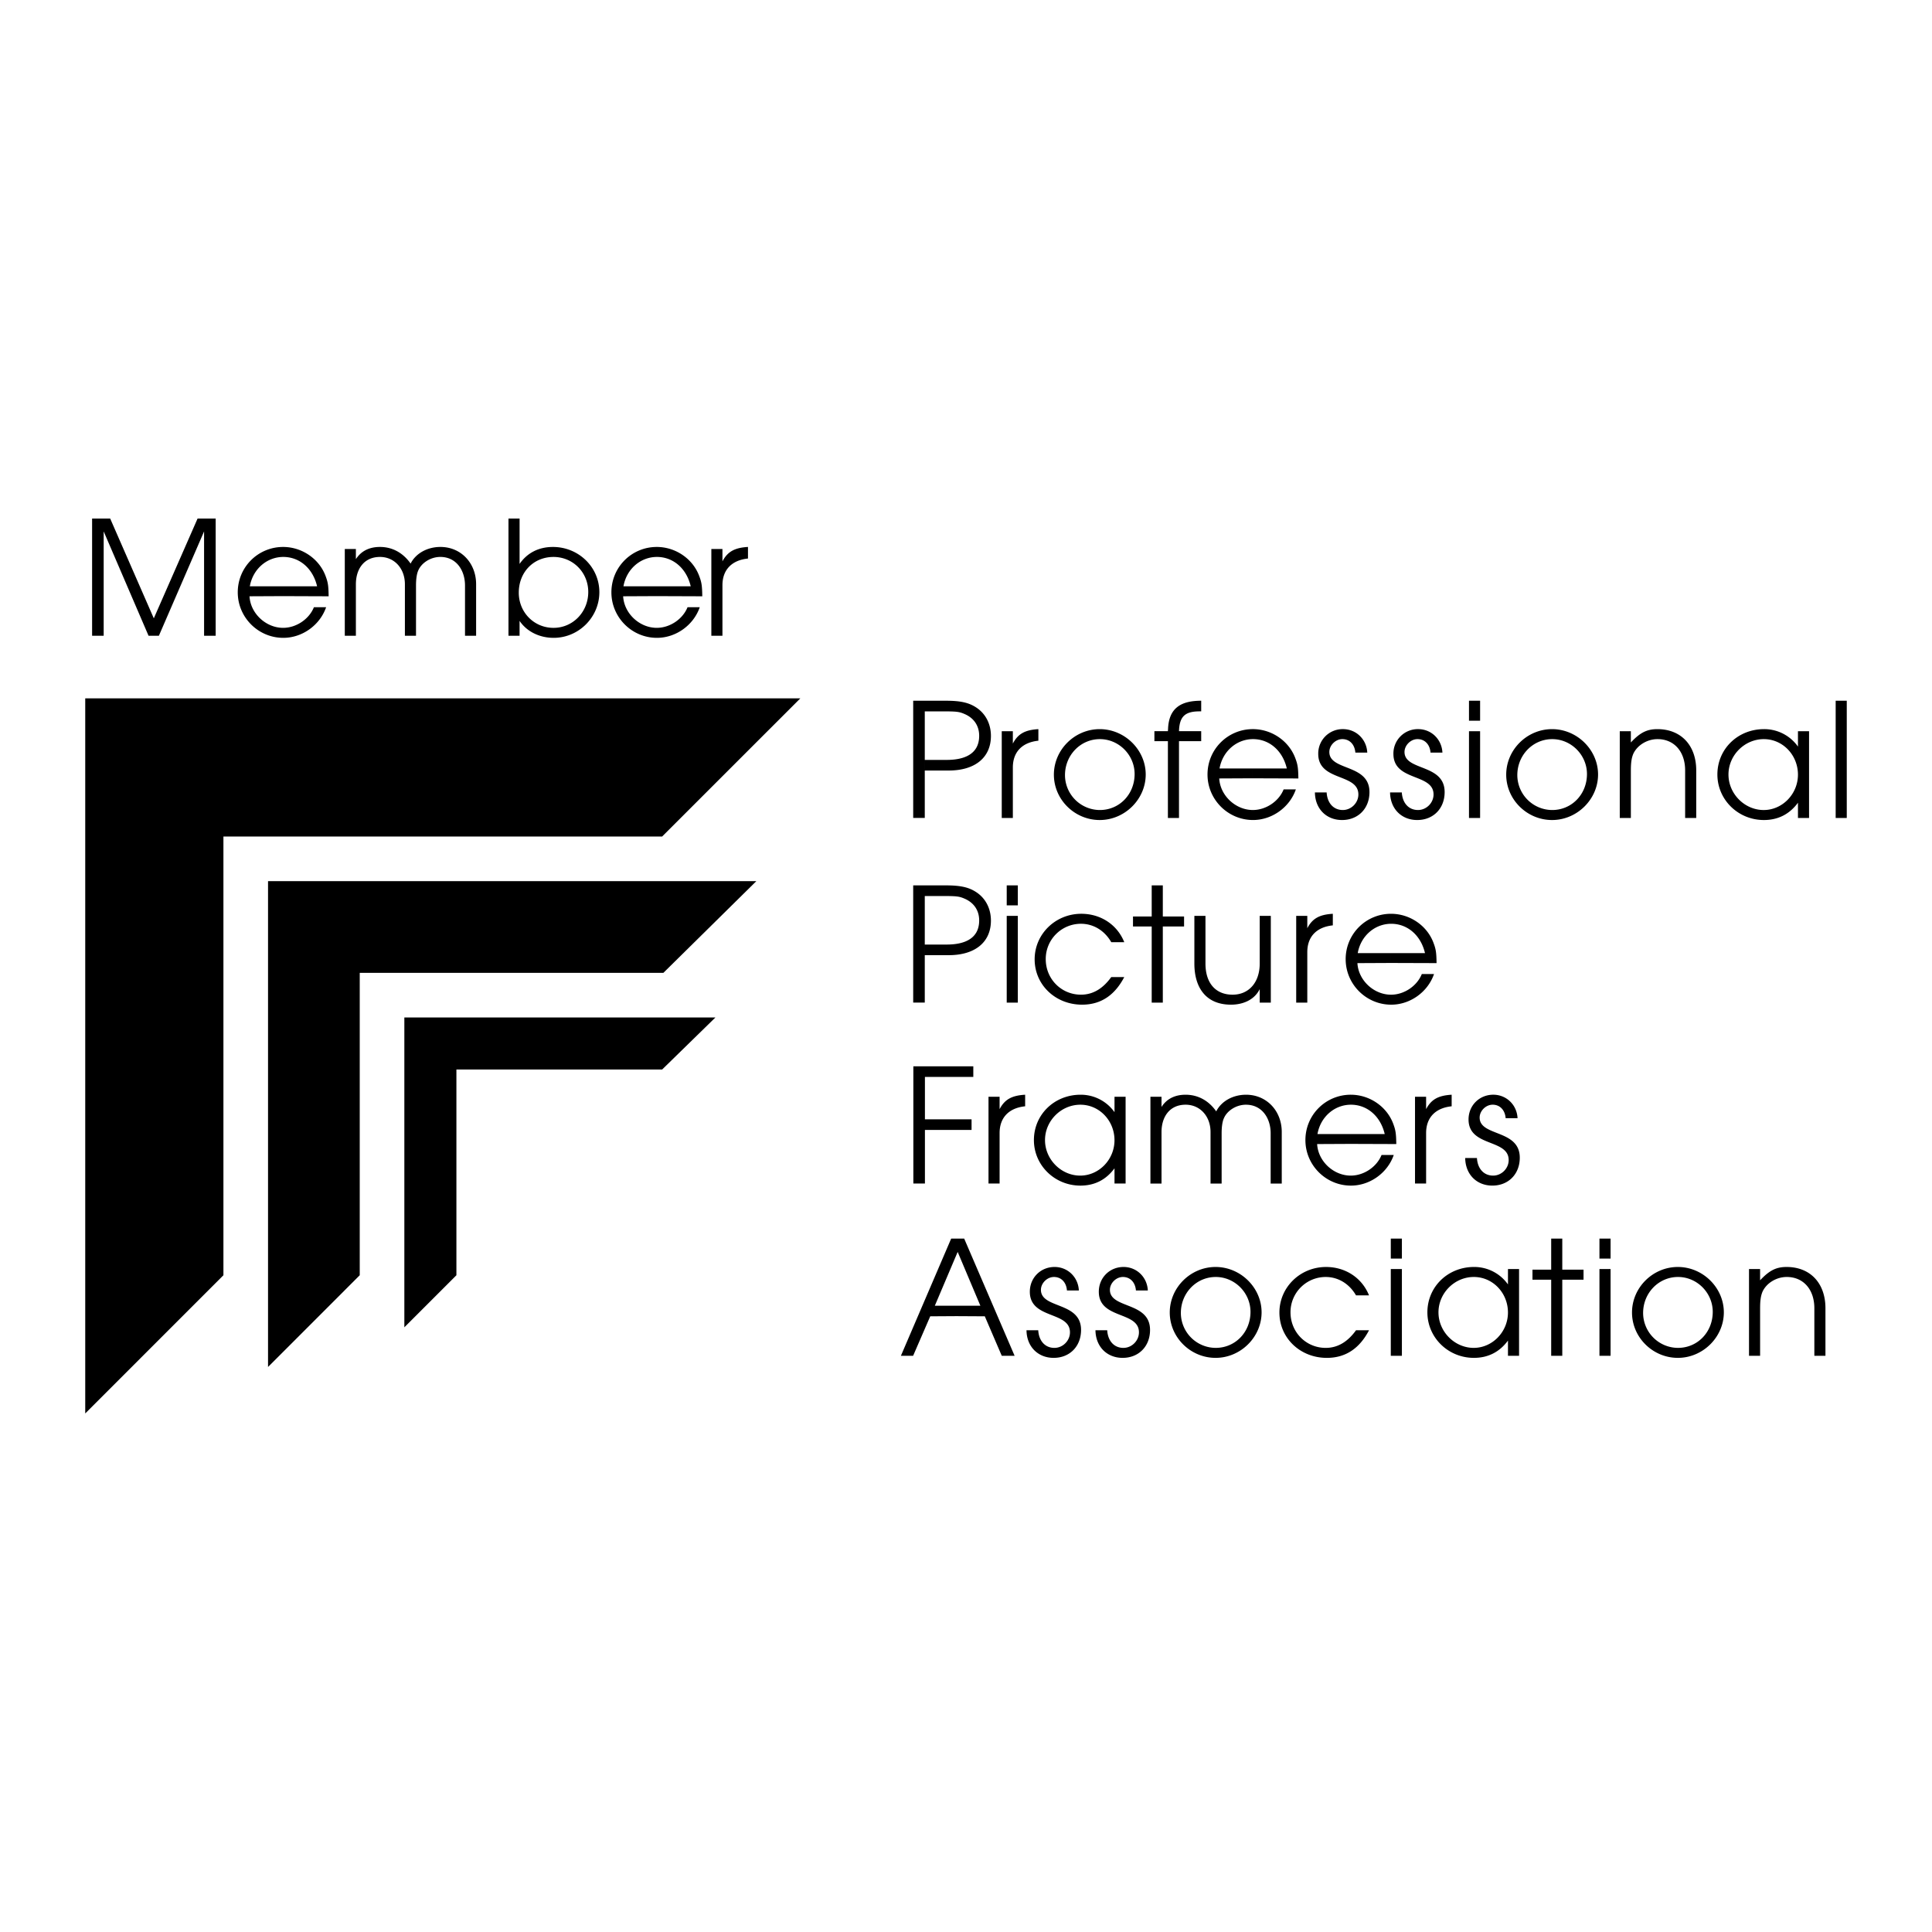
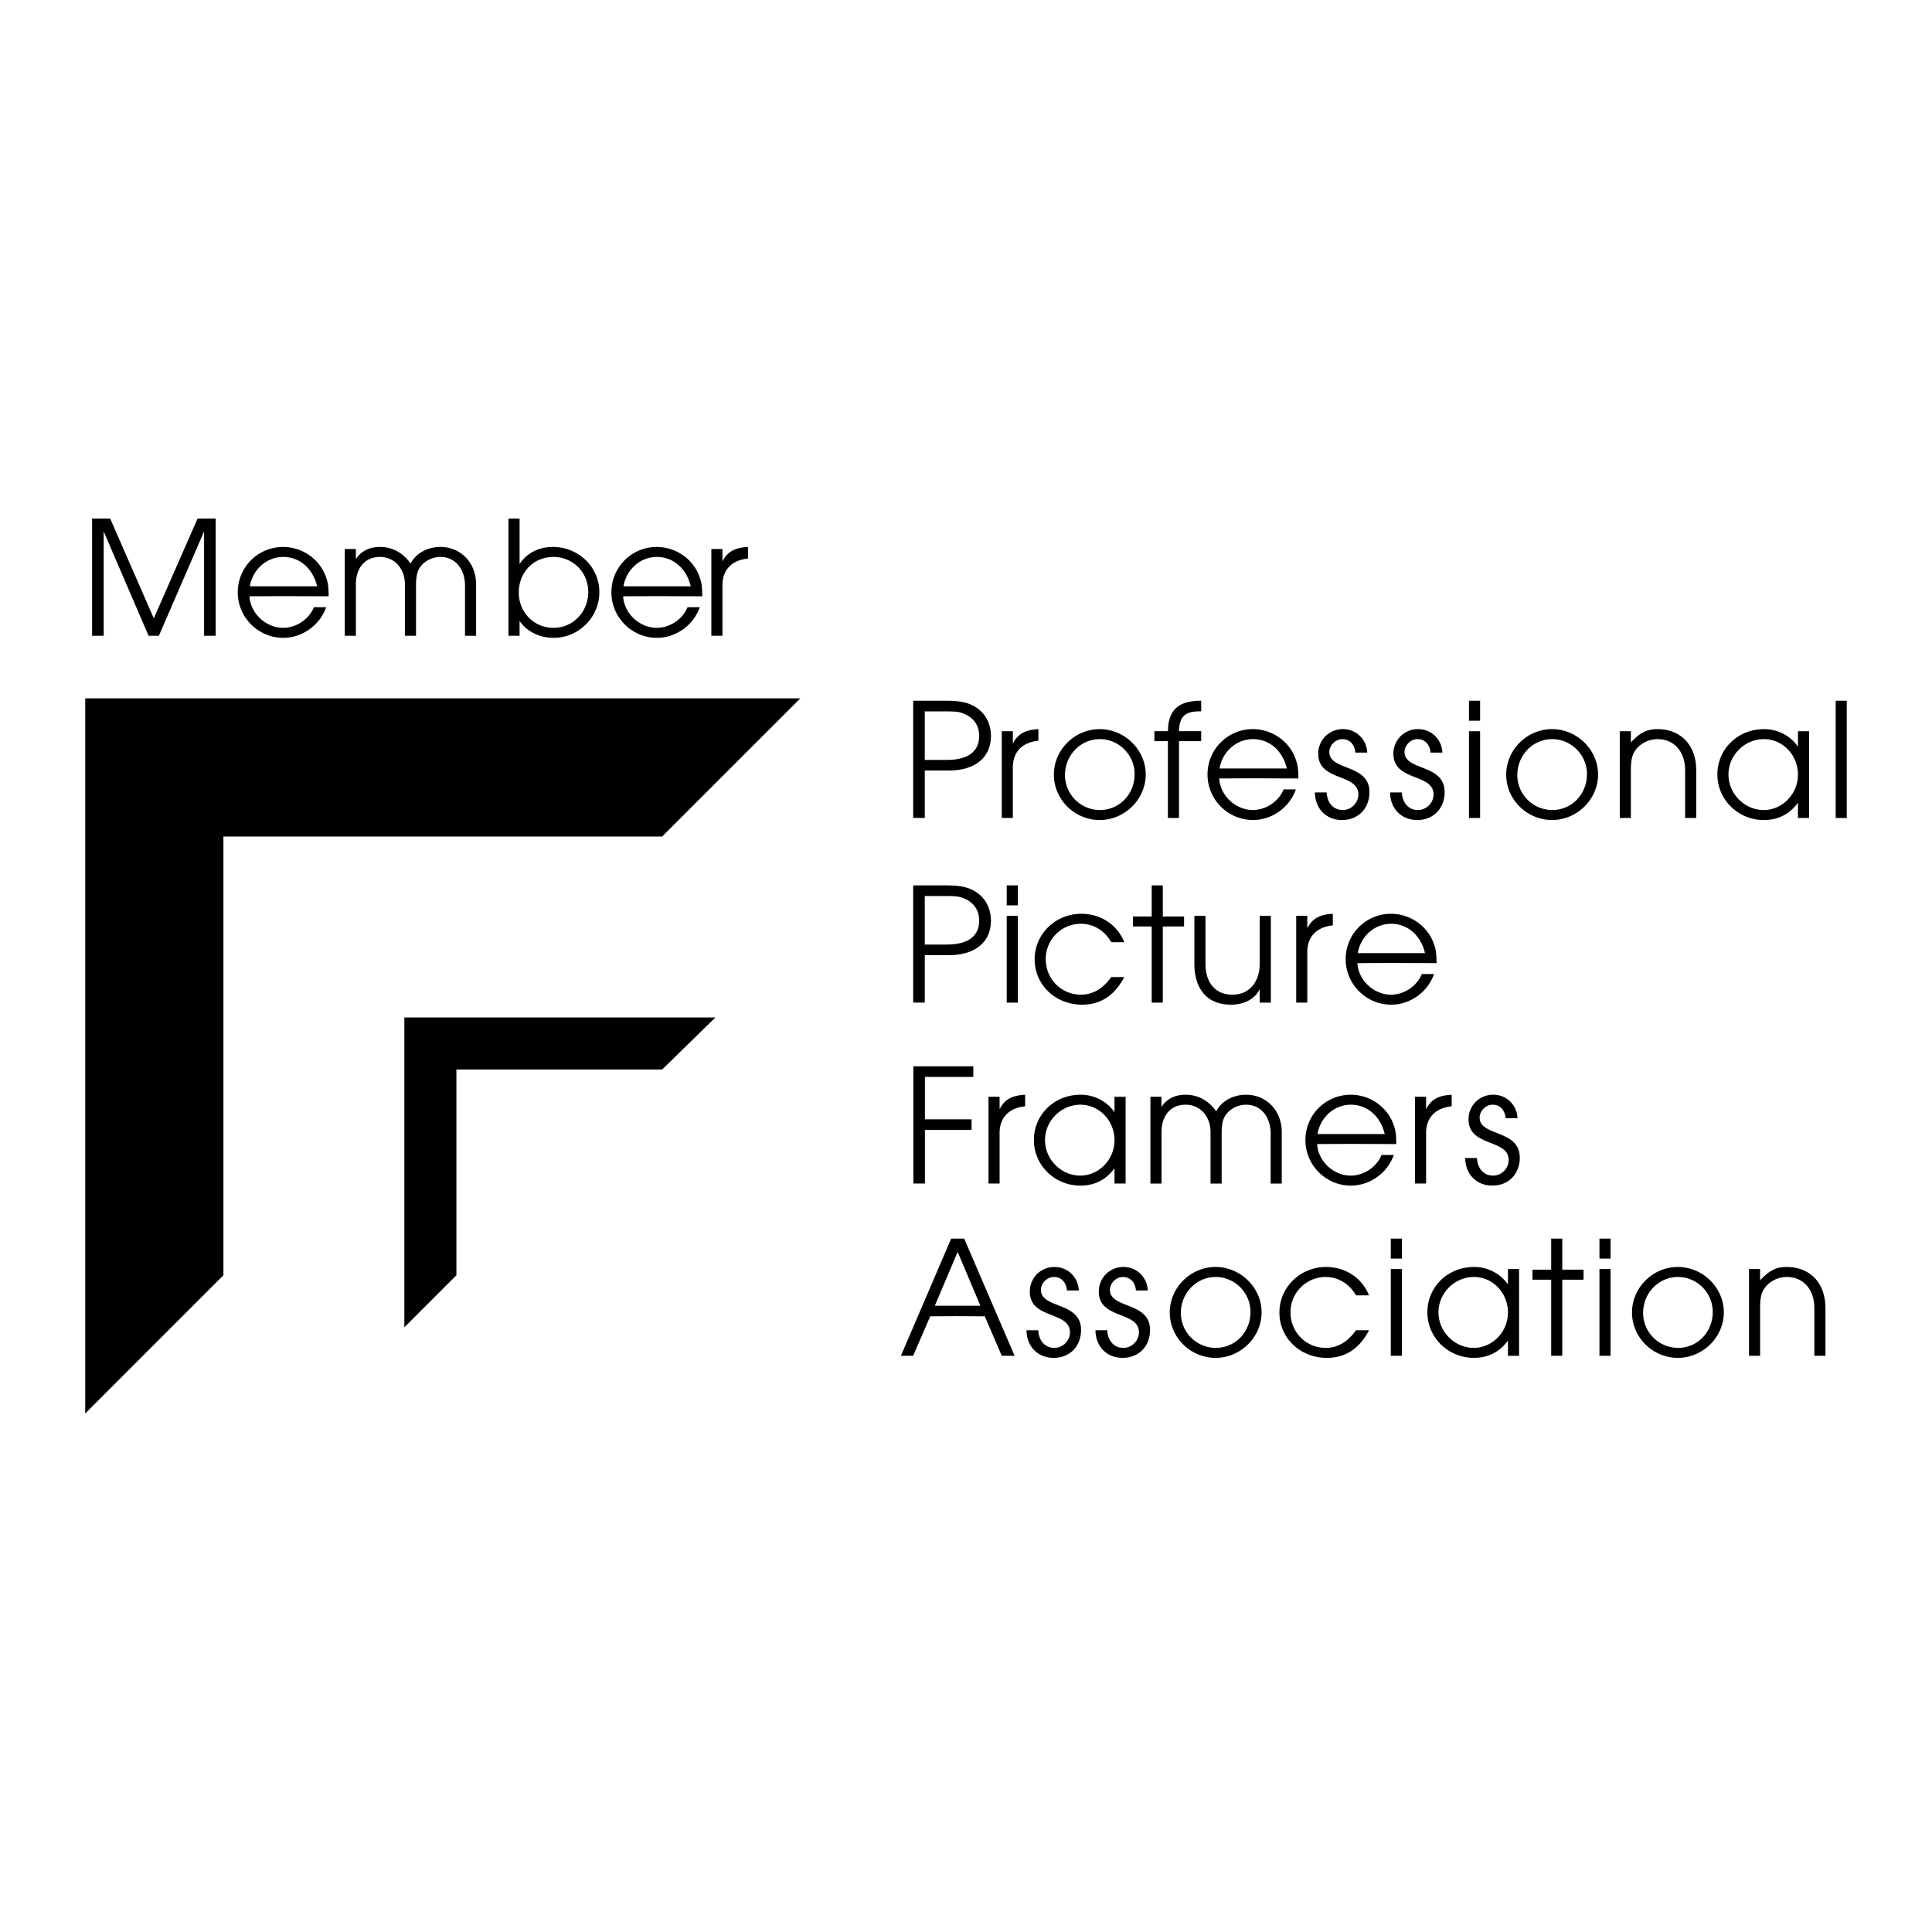
<svg xmlns="http://www.w3.org/2000/svg" width="2500" height="2500" viewBox="0 0 192.756 192.756">
  <g fill-rule="evenodd" clip-rule="evenodd">
-     <path fill="#fff" d="M0 0h192.756v192.756H0V0z" />
+     <path fill="#fff" d="M0 0h192.756H0V0z" />
    <path d="M175.98 73.743c1.883 0 3.402 1.583 3.402 3.545 0 1.931-1.551 3.529-3.418 3.529-1.9 0-3.514-1.614-3.514-3.545.001-1.915 1.599-3.529 3.53-3.529l.016-.997c-2.611 0-4.652 1.978-4.652 4.526 0 2.516 2.072 4.542 4.637 4.542 1.424 0 2.562-.586 3.402-1.726v1.52h1.107v-8.656h-1.107v1.535a4.115 4.115 0 0 0-3.387-1.741l-.016.997zM107.791 110.217c1.883 0 3.402 1.584 3.402 3.545 0 1.932-1.553 3.529-3.42 3.529-1.898 0-3.512-1.613-3.512-3.545.001-1.914 1.598-3.529 3.53-3.529l.016-.996c-2.611 0-4.654 1.979-4.654 4.525 0 2.516 2.074 4.543 4.639 4.543 1.424 0 2.562-.586 3.402-1.727v1.52h1.107v-8.656h-1.107v1.535a4.12 4.12 0 0 0-3.387-1.74l-.016.996zM167.416 127.404c1.898 0 3.465 1.582 3.465 3.482 0 2.025-1.52 3.592-3.465 3.592a3.491 3.491 0 0 1-3.482-3.482c0-1.994 1.55-3.592 3.482-3.592l-.016-.998c-2.502 0-4.574 2.059-4.574 4.543s2.072 4.525 4.574 4.525c2.5 0 4.588-2.072 4.588-4.541 0-2.453-2.088-4.527-4.588-4.527l.016.998zM121.295 127.404c1.9 0 3.467 1.582 3.467 3.482 0 2.025-1.52 3.592-3.467 3.592a3.49 3.49 0 0 1-3.48-3.482c-.001-1.994 1.55-3.592 3.48-3.592l-.016-.998c-2.5 0-4.572 2.059-4.572 4.543s2.072 4.525 4.572 4.525c2.502 0 4.59-2.072 4.59-4.541 0-2.453-2.088-4.527-4.59-4.527l.016.998zM92.266 89.396h1.709c1.535 0 1.741.031 2.342.3.886.412 1.376 1.171 1.376 2.137 0 1.915-1.629 2.405-3.228 2.405h-2.199v1.06h2.389c2.626 0 4.21-1.297 4.21-3.45 0-1.187-.523-2.216-1.457-2.833-.743-.491-1.566-.68-3.038-.68h-3.26v11.695h1.155V89.396h.001zM139.309 114.143c-.018-1.045-.064-1.377-.301-2.01-.635-1.725-2.359-2.912-4.242-2.912-2.5 0-4.525 2.01-4.525 4.525 0 2.5 2.041 4.543 4.541 4.543 1.9 0 3.656-1.268 4.273-3.055h-1.219c-.475 1.186-1.756 2.057-3.07 2.057-1.725 0-3.26-1.439-3.355-3.148l3.334-.016v-.982h-3.301c.299-1.709 1.693-2.928 3.338-2.928 1.631 0 2.959 1.156 3.371 2.928h-3.408v.982l4.564.016zM143.326 96.09c-.016-1.044-.062-1.376-.301-2.009-.633-1.725-2.357-2.912-4.24-2.912a4.515 4.515 0 0 0-4.527 4.526c0 2.5 2.043 4.542 4.543 4.542 1.898 0 3.654-1.266 4.271-3.055h-1.219c-.475 1.188-1.756 2.059-3.068 2.059-1.727 0-3.262-1.441-3.355-3.15l3.334-.016v-.981h-3.303c.301-1.709 1.693-2.928 3.34-2.928 1.629 0 2.959 1.155 3.371 2.928h-3.408v.981l4.562.015zM129.539 77.667c-.016-1.045-.062-1.377-.301-2.01-.633-1.725-2.357-2.912-4.24-2.912-2.5 0-4.525 2.01-4.525 4.526 0 2.5 2.041 4.542 4.541 4.542 1.898 0 3.656-1.267 4.273-3.055h-1.219c-.475 1.187-1.758 2.057-3.07 2.057-1.725 0-3.26-1.44-3.355-3.149l3.334-.016v-.98h-3.303c.301-1.709 1.693-2.928 3.34-2.928 1.631 0 2.959 1.155 3.371 2.928h-3.408v.981l4.562.016zM154.865 73.743c1.898 0 3.467 1.583 3.467 3.481 0 2.025-1.52 3.592-3.467 3.592a3.493 3.493 0 0 1-3.482-3.481c0-1.994 1.551-3.592 3.482-3.592l-.016-.997c-2.5 0-4.574 2.058-4.574 4.542s2.074 4.526 4.574 4.526 4.59-2.073 4.59-4.542c0-2.453-2.09-4.526-4.59-4.526l.016.997zM70.067 59.492c-.016-1.045-.063-1.377-.301-2.01-.633-1.725-2.357-2.912-4.241-2.912-2.5 0-4.526 2.01-4.526 4.526 0 2.5 2.042 4.542 4.542 4.542 1.899 0 3.656-1.266 4.273-3.055h-1.219c-.475 1.187-1.756 2.057-3.07 2.057-1.725 0-3.26-1.44-3.354-3.149l3.333-.016v-.981h-3.302c.3-1.709 1.693-2.928 3.339-2.928 1.63 0 2.959 1.155 3.371 2.928h-3.408v.981l4.563.017zM79.847 69.676L66.06 83.462H22.291v43.77L8.504 141.02V69.676h71.343z" />
-     <path d="M35.891 127.232l-9.149 9.151V87.914h48.716l-9.274 9.148H35.891v30.17z" />
    <path d="M40.342 132.426v-30.912h31.035l-5.317 5.193H45.536v20.525l-5.194 5.194zM9.189 51.737h1.804l4.352 9.954 4.367-9.954h1.805v11.695h-1.156V53.019l-4.51 10.413h-1.029l-4.478-10.413v10.413H9.189V51.737zM32.789 59.492c-.016-1.045-.063-1.377-.301-2.01-.633-1.725-2.358-2.912-4.241-2.912-2.5 0-4.526 2.01-4.526 4.526 0 2.5 2.042 4.542 4.542 4.542 1.899 0 3.656-1.266 4.273-3.055h-1.218c-.475 1.187-1.757 2.057-3.07 2.057-1.725 0-3.26-1.44-3.355-3.149l3.334-.016v-.981h-3.302c.3-1.709 1.693-2.928 3.339-2.928 1.63 0 2.959 1.155 3.371 2.928h-3.408v.981l4.562.017zM34.399 54.775h1.107v1.013c.522-.807 1.329-1.219 2.405-1.219 1.282 0 2.342.633 3.055 1.662.506-1.013 1.661-1.662 2.975-1.662 2.042 0 3.561 1.599 3.561 3.719v5.143h-1.108v-5.017c0-1.472-.838-2.849-2.468-2.849-.934 0-1.868.57-2.2 1.361-.142.317-.221.839-.221 1.488v5.017h-1.108v-5.143c0-1.567-1.044-2.722-2.485-2.722-1.614 0-2.405 1.234-2.405 2.722v5.143H34.4v-8.656h-.001zM55.225 55.567c1.931 0 3.466 1.535 3.466 3.497 0 1.994-1.535 3.577-3.466 3.577-1.947 0-3.466-1.551-3.466-3.513 0-2.042 1.472-3.561 3.466-3.561l-.063-.997c-1.408 0-2.564.586-3.323 1.693v-4.526H50.73v11.695h1.108v-1.487c.712 1.06 1.978 1.693 3.402 1.693 2.5 0 4.558-2.058 4.558-4.558s-2.073-4.51-4.637-4.51l.064.997zM70.971 54.775h1.107v1.234c.506-.965 1.203-1.361 2.548-1.44v1.155c-1.551.158-2.548 1.061-2.548 2.674v5.033h-1.107v-8.656zM92.266 70.973h1.709c1.535 0 1.741.032 2.342.301.886.411 1.376 1.171 1.376 2.137 0 1.915-1.629 2.405-3.228 2.405h-2.199v1.06h2.389c2.626 0 4.21-1.297 4.21-3.45 0-1.187-.523-2.216-1.457-2.833-.743-.49-1.566-.68-3.038-.68h-3.26v11.695h1.155V70.973h.001zM99.945 72.952h1.107v1.234c.506-.965 1.201-1.361 2.547-1.44v1.155c-1.551.158-2.547 1.061-2.547 2.674v5.033h-1.107v-8.656zM109.734 73.743c1.9 0 3.467 1.583 3.467 3.481 0 2.025-1.52 3.592-3.467 3.592a3.491 3.491 0 0 1-3.48-3.481c0-1.994 1.551-3.592 3.48-3.592l-.016-.997c-2.5 0-4.572 2.058-4.572 4.542s2.072 4.526 4.572 4.526c2.502 0 4.59-2.073 4.59-4.542 0-2.453-2.088-4.526-4.59-4.526l.016.997zM116.521 73.948h-1.346v-.997h1.346l.016-.222c.08-2.121 1.33-2.817 3.307-2.817v1.06h-.158c-1.471 0-2.01.522-2.057 1.979h2.215v.997h-2.215v7.66h-1.107v-7.66h-.001zM132.359 79.06c.064 1.076.697 1.756 1.615 1.756.838 0 1.551-.712 1.551-1.551 0-2.136-4.004-1.282-4.004-4.051a2.432 2.432 0 0 1 2.469-2.469c1.312 0 2.357 1.013 2.422 2.342h-1.188c-.064-.807-.57-1.345-1.299-1.345-.68 0-1.297.617-1.297 1.282 0 1.915 4.004 1.155 4.004 4.004 0 1.63-1.123 2.786-2.738 2.786-1.566 0-2.689-1.124-2.705-2.754h1.17zM139.859 79.06c.064 1.076.697 1.756 1.615 1.756.838 0 1.551-.712 1.551-1.551 0-2.136-4.004-1.282-4.004-4.051a2.432 2.432 0 0 1 2.469-2.469c1.312 0 2.357 1.013 2.42 2.342h-1.186c-.064-.807-.57-1.345-1.299-1.345-.68 0-1.297.617-1.297 1.282 0 1.915 4.004 1.155 4.004 4.004 0 1.63-1.123 2.786-2.738 2.786-1.566 0-2.689-1.124-2.707-2.754h1.172zM146.561 72.952h1.109v8.656h-1.109v-8.656zM146.561 69.913h1.109v1.994h-1.109v-1.994zM161.604 72.952h1.107v1.123c.918-.981 1.6-1.329 2.645-1.329 2.357 0 3.877 1.614 3.877 4.114v4.748h-1.107V76.86c0-1.867-1.094-3.117-2.754-3.117-1.014 0-1.994.585-2.406 1.44-.174.396-.254.871-.254 1.677v4.748h-1.107v-8.656h-.001zM183.145 69.913h1.107v11.695h-1.107V69.913zM100.441 91.375h1.108v8.656h-1.108v-8.656zM100.441 88.336h1.108v1.994h-1.108v-1.994zM112.168 97.482c-.887 1.693-2.215 2.754-4.209 2.754-2.658 0-4.732-1.979-4.732-4.526 0-2.516 2.074-4.542 4.652-4.542 1.947 0 3.592 1.092 4.289 2.833h-1.297c-.666-1.155-1.773-1.836-3.023-1.836a3.51 3.51 0 0 0-3.514 3.529c0 1.977 1.551 3.545 3.514 3.545 1.314 0 2.279-.729 3.023-1.758h1.297v.001zM114.906 92.435h-1.867v-.997h1.867v-3.102h1.108v3.102h2.121v.997h-2.121v7.596h-1.108v-7.596zM126.789 100.031h-1.107v-1.346c-.539 1.092-1.693 1.551-2.865 1.551-2.531 0-3.654-1.74-3.654-4.099v-4.763h1.107v4.763c0 1.946 1.012 3.103 2.705 3.103 1.631 0 2.707-1.234 2.707-3.103v-4.763h1.107v8.657zM129.322 91.375h1.107v1.234c.506-.966 1.201-1.361 2.547-1.44v1.155c-1.551.158-2.547 1.061-2.547 2.675v5.033h-1.107v-8.657zM91.125 106.387h5.982v1.06H92.28v4.227h4.653v1.06H92.28v5.348h-1.155v-11.695zM98.623 109.426h1.107v1.234c.506-.965 1.203-1.361 2.549-1.439v1.154c-1.551.158-2.549 1.061-2.549 2.676v5.031h-1.107v-8.656zM114.777 109.426h1.107v1.014c.521-.809 1.33-1.219 2.406-1.219 1.281 0 2.342.633 3.053 1.662.508-1.014 1.662-1.662 2.977-1.662 2.041 0 3.561 1.598 3.561 3.719v5.143h-1.107v-5.016c0-1.473-.84-2.85-2.469-2.85-.934 0-1.869.57-2.201 1.361-.143.316-.221.84-.221 1.488v5.016h-1.107v-5.143c0-1.566-1.045-2.723-2.484-2.723-1.615 0-2.406 1.234-2.406 2.723v5.143h-1.107v-8.656h-.002zM141.176 109.426h1.107v1.234c.508-.965 1.203-1.361 2.549-1.439v1.154c-1.551.158-2.549 1.061-2.549 2.676v5.031h-1.107v-8.656zM147.355 115.535c.062 1.076.695 1.756 1.615 1.756.838 0 1.551-.711 1.551-1.551 0-2.137-4.004-1.281-4.004-4.051 0-1.393 1.074-2.469 2.469-2.469 1.312 0 2.357 1.012 2.42 2.342h-1.188c-.062-.807-.568-1.346-1.297-1.346-.68 0-1.297.617-1.297 1.283 0 1.914 4.004 1.154 4.004 4.004 0 1.629-1.125 2.785-2.738 2.785-1.566 0-2.689-1.125-2.707-2.754h1.172v.001zM98.254 131.328l1.693 3.942h1.282l-5.033-11.696h-1.297l-5.017 11.696h1.219l1.709-3.942 2.616-.016v-1.042h-2.157l2.278-5.366 2.264 5.366h-2.385v1.042l2.828.016zM103.586 132.721c.062 1.076.695 1.758 1.613 1.758.84 0 1.551-.713 1.551-1.551 0-2.137-4.004-1.283-4.004-4.051 0-1.395 1.076-2.471 2.469-2.471 1.314 0 2.359 1.014 2.422 2.344h-1.188c-.062-.809-.568-1.346-1.297-1.346-.682 0-1.299.617-1.299 1.281 0 1.916 4.004 1.156 4.004 4.004 0 1.631-1.123 2.785-2.736 2.785-1.566 0-2.691-1.123-2.707-2.754h1.172v.001zM110.467 132.721c.064 1.076.697 1.758 1.615 1.758.838 0 1.551-.713 1.551-1.551 0-2.137-4.004-1.283-4.004-4.051 0-1.395 1.076-2.471 2.469-2.471 1.312 0 2.357 1.014 2.42 2.344h-1.186c-.064-.809-.57-1.346-1.299-1.346-.68 0-1.297.617-1.297 1.281 0 1.916 4.004 1.156 4.004 4.004 0 1.631-1.125 2.785-2.738 2.785-1.566 0-2.689-1.123-2.707-2.754h1.172v.001zM136.588 132.721c-.887 1.693-2.217 2.754-4.209 2.754-2.66 0-4.732-1.979-4.732-4.525 0-2.516 2.072-4.543 4.652-4.543 1.947 0 3.592 1.094 4.289 2.834h-1.297c-.666-1.156-1.773-1.836-3.023-1.836a3.509 3.509 0 0 0-3.514 3.529c0 1.979 1.551 3.545 3.514 3.545 1.312 0 2.279-.729 3.023-1.758h1.297zM138.76 126.613h1.107v8.657h-1.107v-8.657zM138.76 123.574h1.107v1.994h-1.107v-1.994zM147.047 127.404c1.883 0 3.402 1.582 3.402 3.545 0 1.93-1.551 3.529-3.418 3.529-1.898 0-3.514-1.615-3.514-3.545.001-1.915 1.6-3.529 3.53-3.529l.016-.998c-2.611 0-4.652 1.979-4.652 4.527 0 2.516 2.072 4.541 4.637 4.541 1.424 0 2.564-.586 3.402-1.725v1.52h1.107v-8.656h-1.107v1.535a4.116 4.116 0 0 0-3.387-1.742l-.016.998zM154.762 127.674h-1.867v-.998h1.867v-3.102h1.107v3.102h2.121v.998h-2.121v7.596h-1.107v-7.596zM159.578 126.613h1.11v8.657h-1.11v-8.657zM159.578 123.574h1.11v1.994h-1.11v-1.994zM174.498 126.613h1.107v1.123c.918-.98 1.598-1.33 2.643-1.33 2.359 0 3.877 1.615 3.877 4.115v4.748h-1.107v-4.748c0-1.867-1.092-3.117-2.754-3.117-1.012 0-1.994.586-2.404 1.439-.174.396-.254.871-.254 1.678v4.748h-1.107v-8.656h-.001z" />
  </g>
</svg>